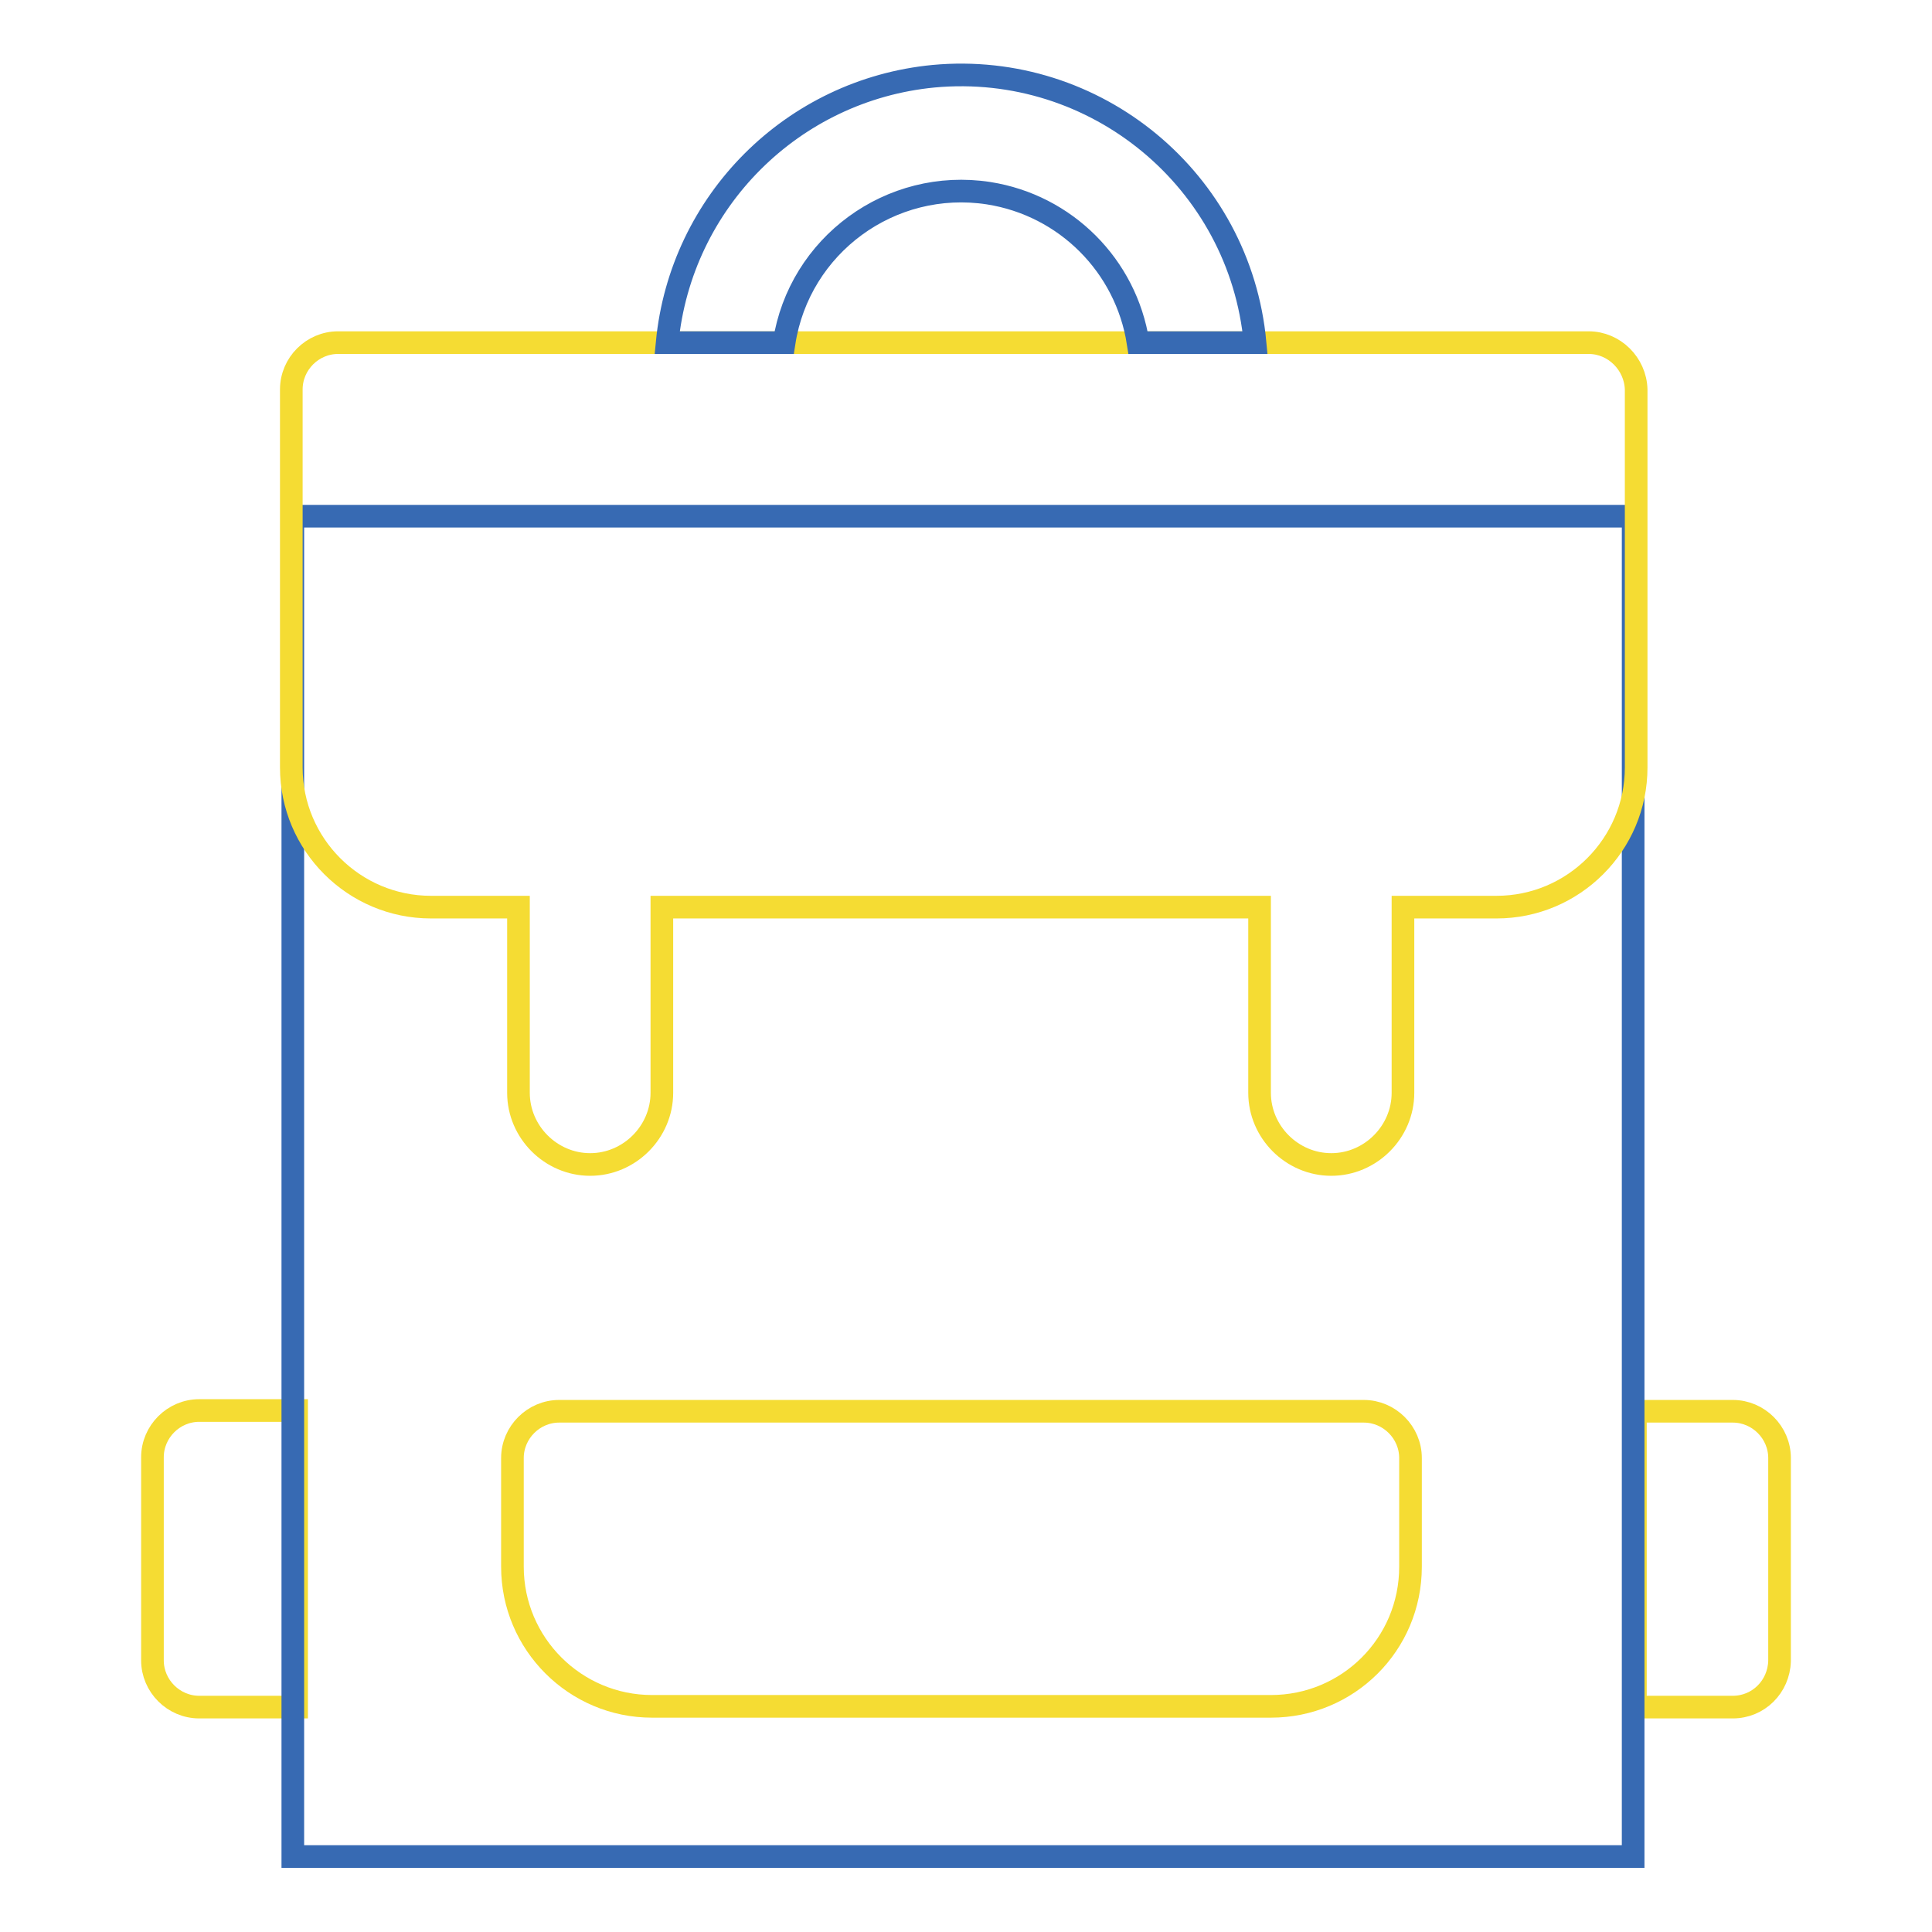
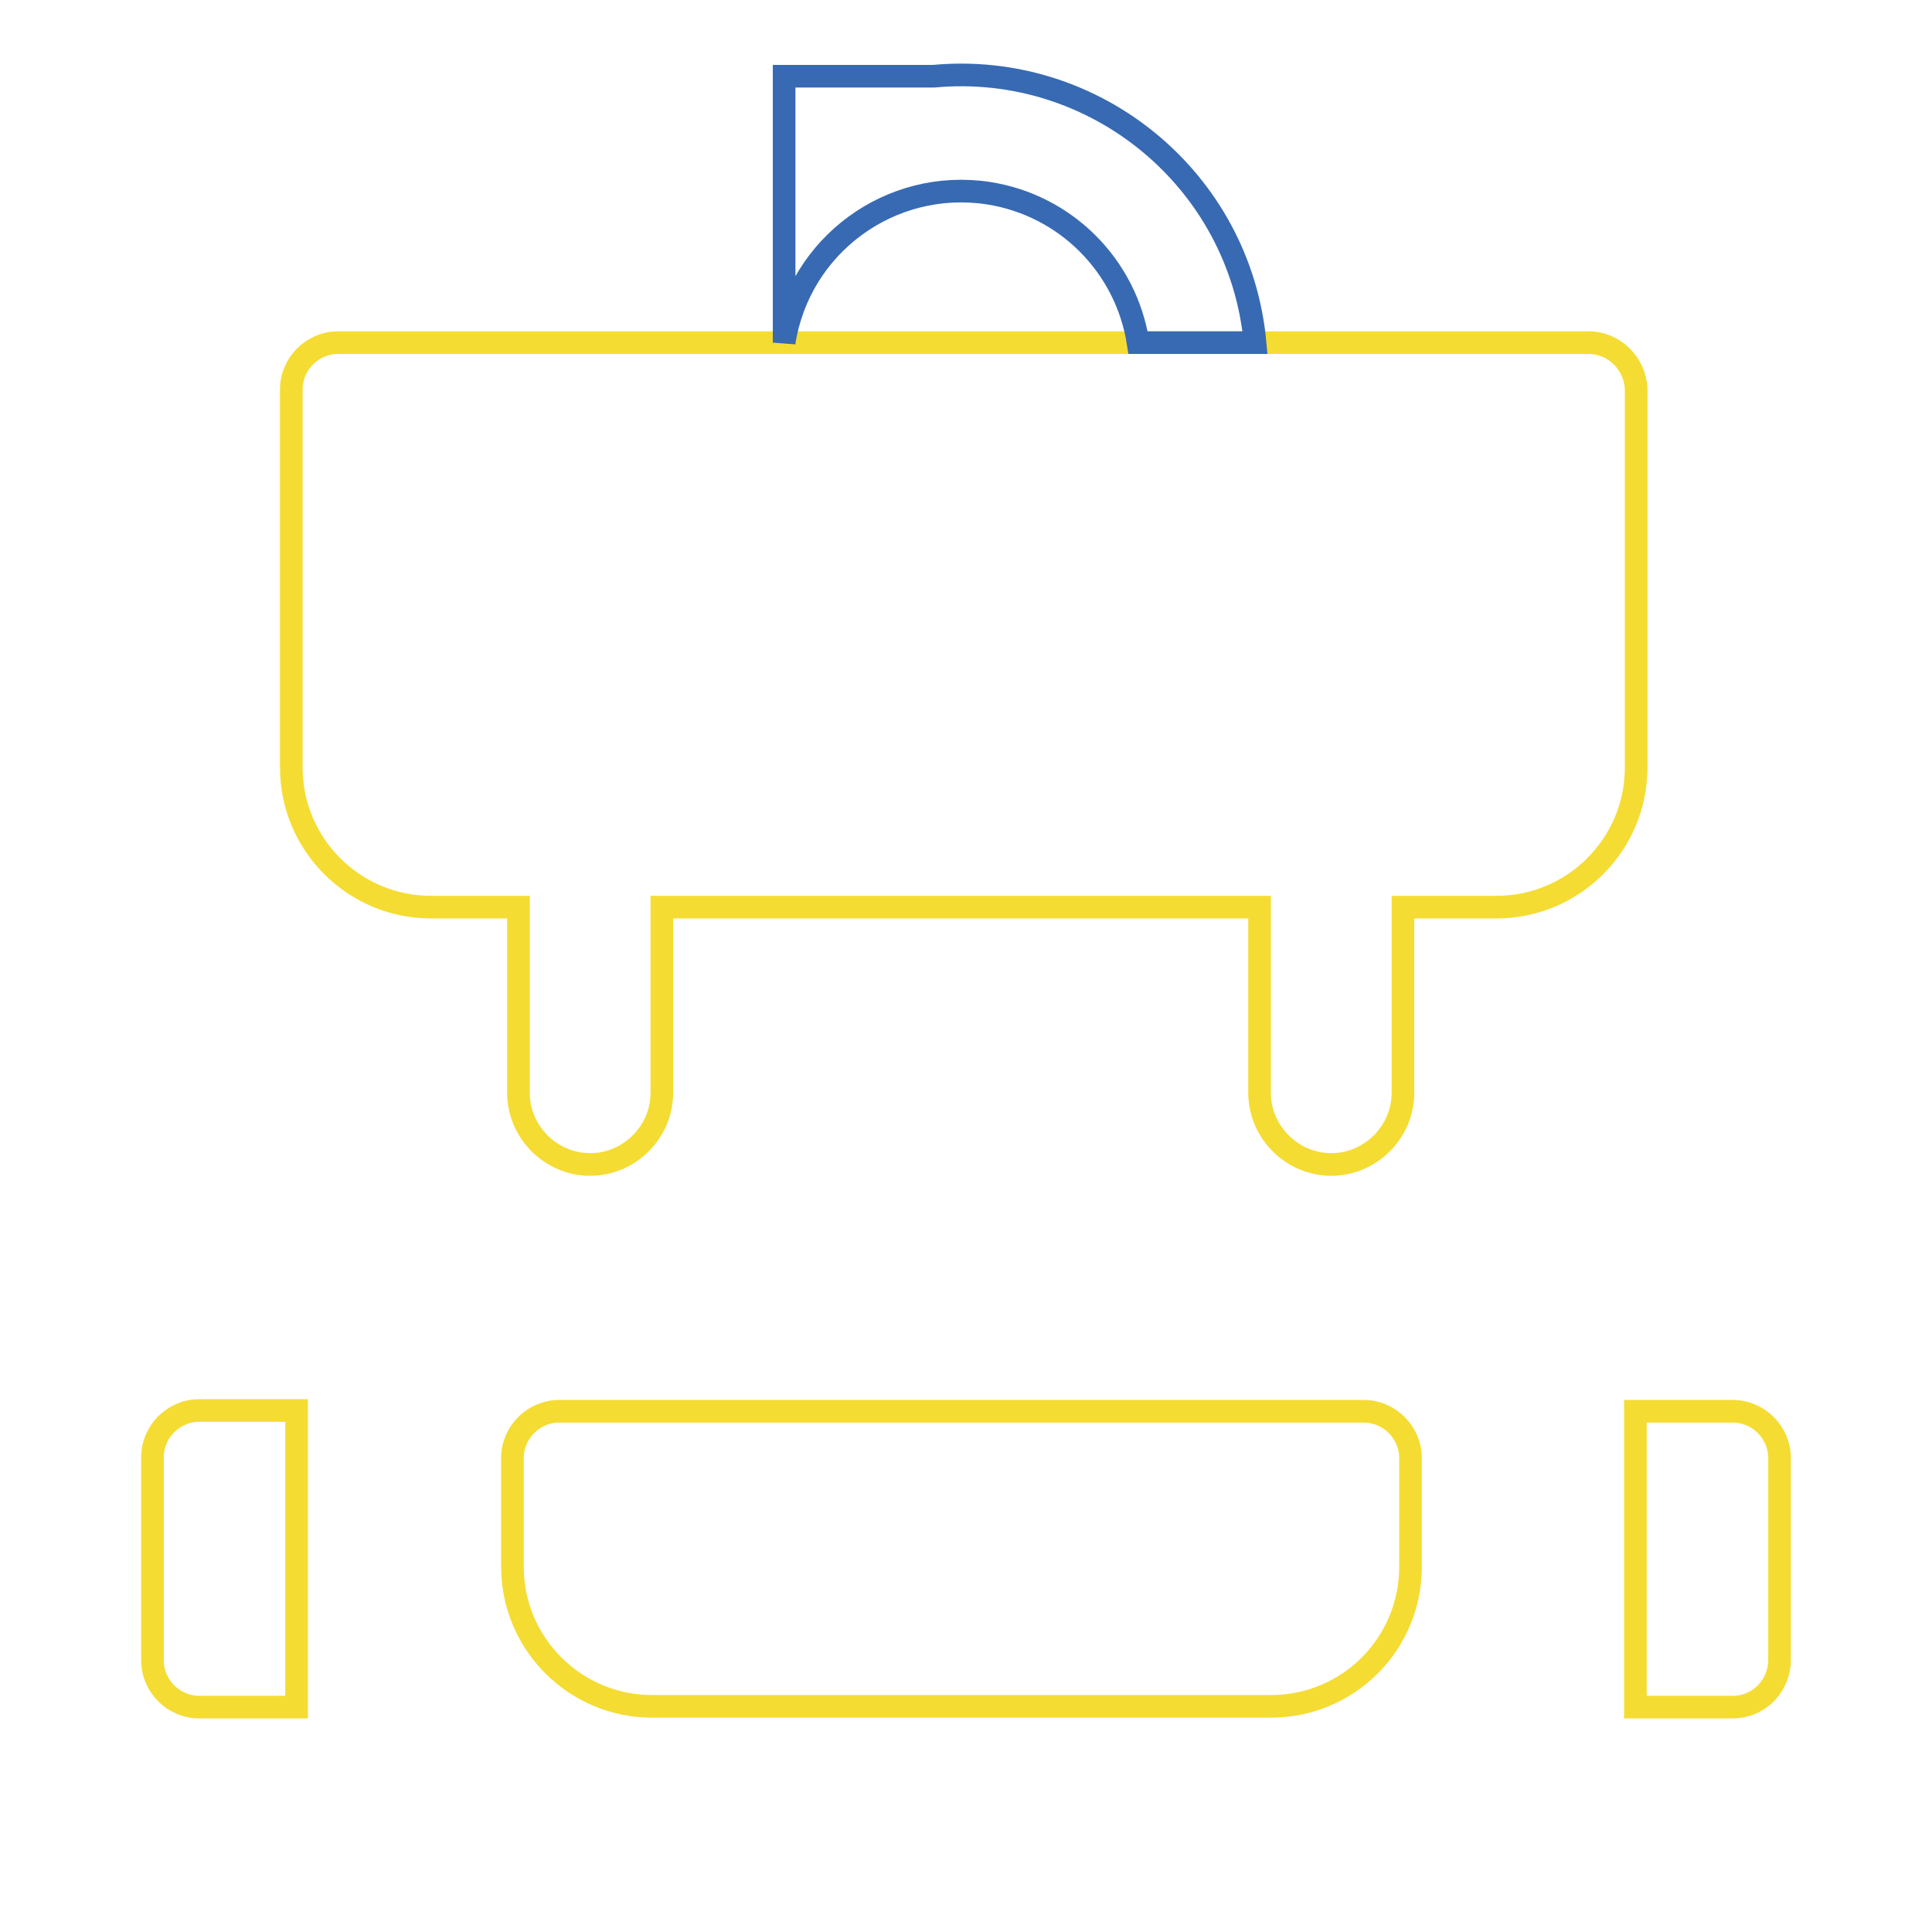
<svg xmlns="http://www.w3.org/2000/svg" version="1.1" x="0px" y="0px" viewBox="0 0 256 256" enable-background="new 0 0 256 256" xml:space="preserve">
  <g>
    <path stroke-width="3" fill-opacity="0" stroke="#f5dc33" d="M229.6,226.2h-12.9V187h12.9c3.4,0,6.2,2.8,6.2,6.2v26.9C235.7,223.5,233,226.2,229.6,226.2 C229.6,226.2,229.6,226.2,229.6,226.2L229.6,226.2z M39.3,226.2H26.4c-3.4,0-6.2-2.8-6.2-6.2v-26.9c0-3.4,2.8-6.2,6.2-6.2h12.9 V226.2z" />
-     <path stroke-width="3" fill-opacity="0" stroke="#376ab3" d="M38.8,68.4h177.6V246H38.8V68.4z" />
    <path stroke-width="3" fill-opacity="0" stroke="#f5dc33" d="M168.4,226.1h-82c-10.2,0-18.5-8.3-18.5-18.5v-14.4c0-3.4,2.8-6.2,6.2-6.2h106.6c3.4,0,6.2,2.8,6.2,6.2 v14.4C186.9,217.9,178.6,226.1,168.4,226.1L168.4,226.1z M210.5,45.4H44.8c-3.4,0-6.2,2.8-6.2,6.2l0,0v50.1 c0,10.2,8.3,18.5,18.5,18.5h11.6v24.6c0,5.2,4.3,9.5,9.5,9.5c0,0,0,0,0,0c5.2,0,9.5-4.3,9.5-9.5v-24.6h79.2v24.6 c0,5.2,4.3,9.5,9.5,9.5c5.2,0,9.5-4.3,9.5-9.5v-24.6h12.4c10.2,0,18.5-8.3,18.5-18.5V51.6C216.7,48.2,213.9,45.4,210.5,45.4 L210.5,45.4z" />
-     <path stroke-width="3" fill-opacity="0" stroke="#376ab3" d="M103.9,45.4c2-12.9,14.1-21.8,27.1-19.8c10.2,1.6,18.2,9.6,19.8,19.8h15.5c-2-21.5-21.1-37.3-42.6-35.3 C105,11.9,90.2,26.7,88.4,45.4H103.9z" />
+     <path stroke-width="3" fill-opacity="0" stroke="#376ab3" d="M103.9,45.4c2-12.9,14.1-21.8,27.1-19.8c10.2,1.6,18.2,9.6,19.8,19.8h15.5c-2-21.5-21.1-37.3-42.6-35.3 H103.9z" />
  </g>
</svg>